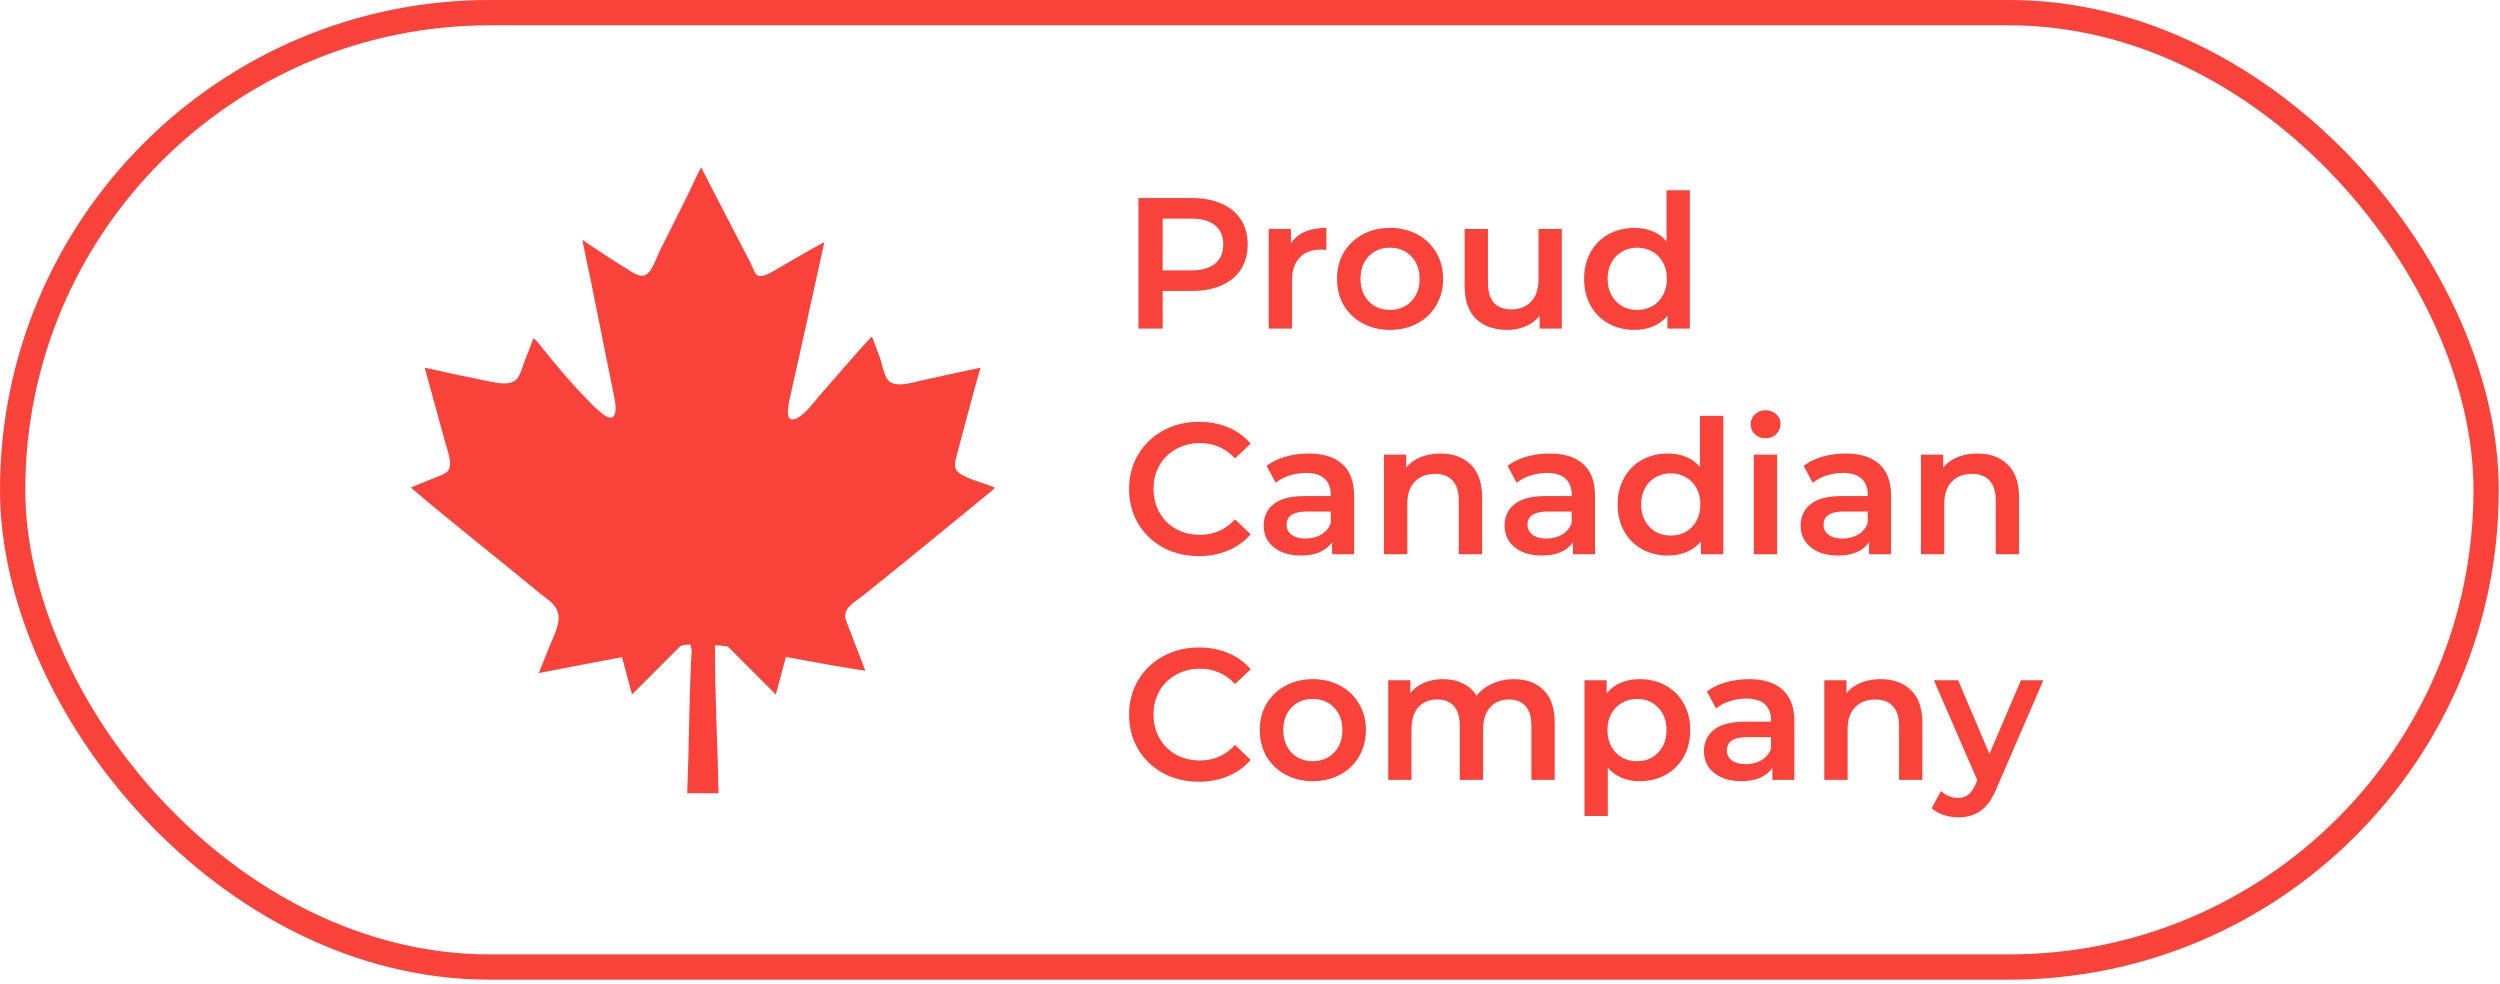
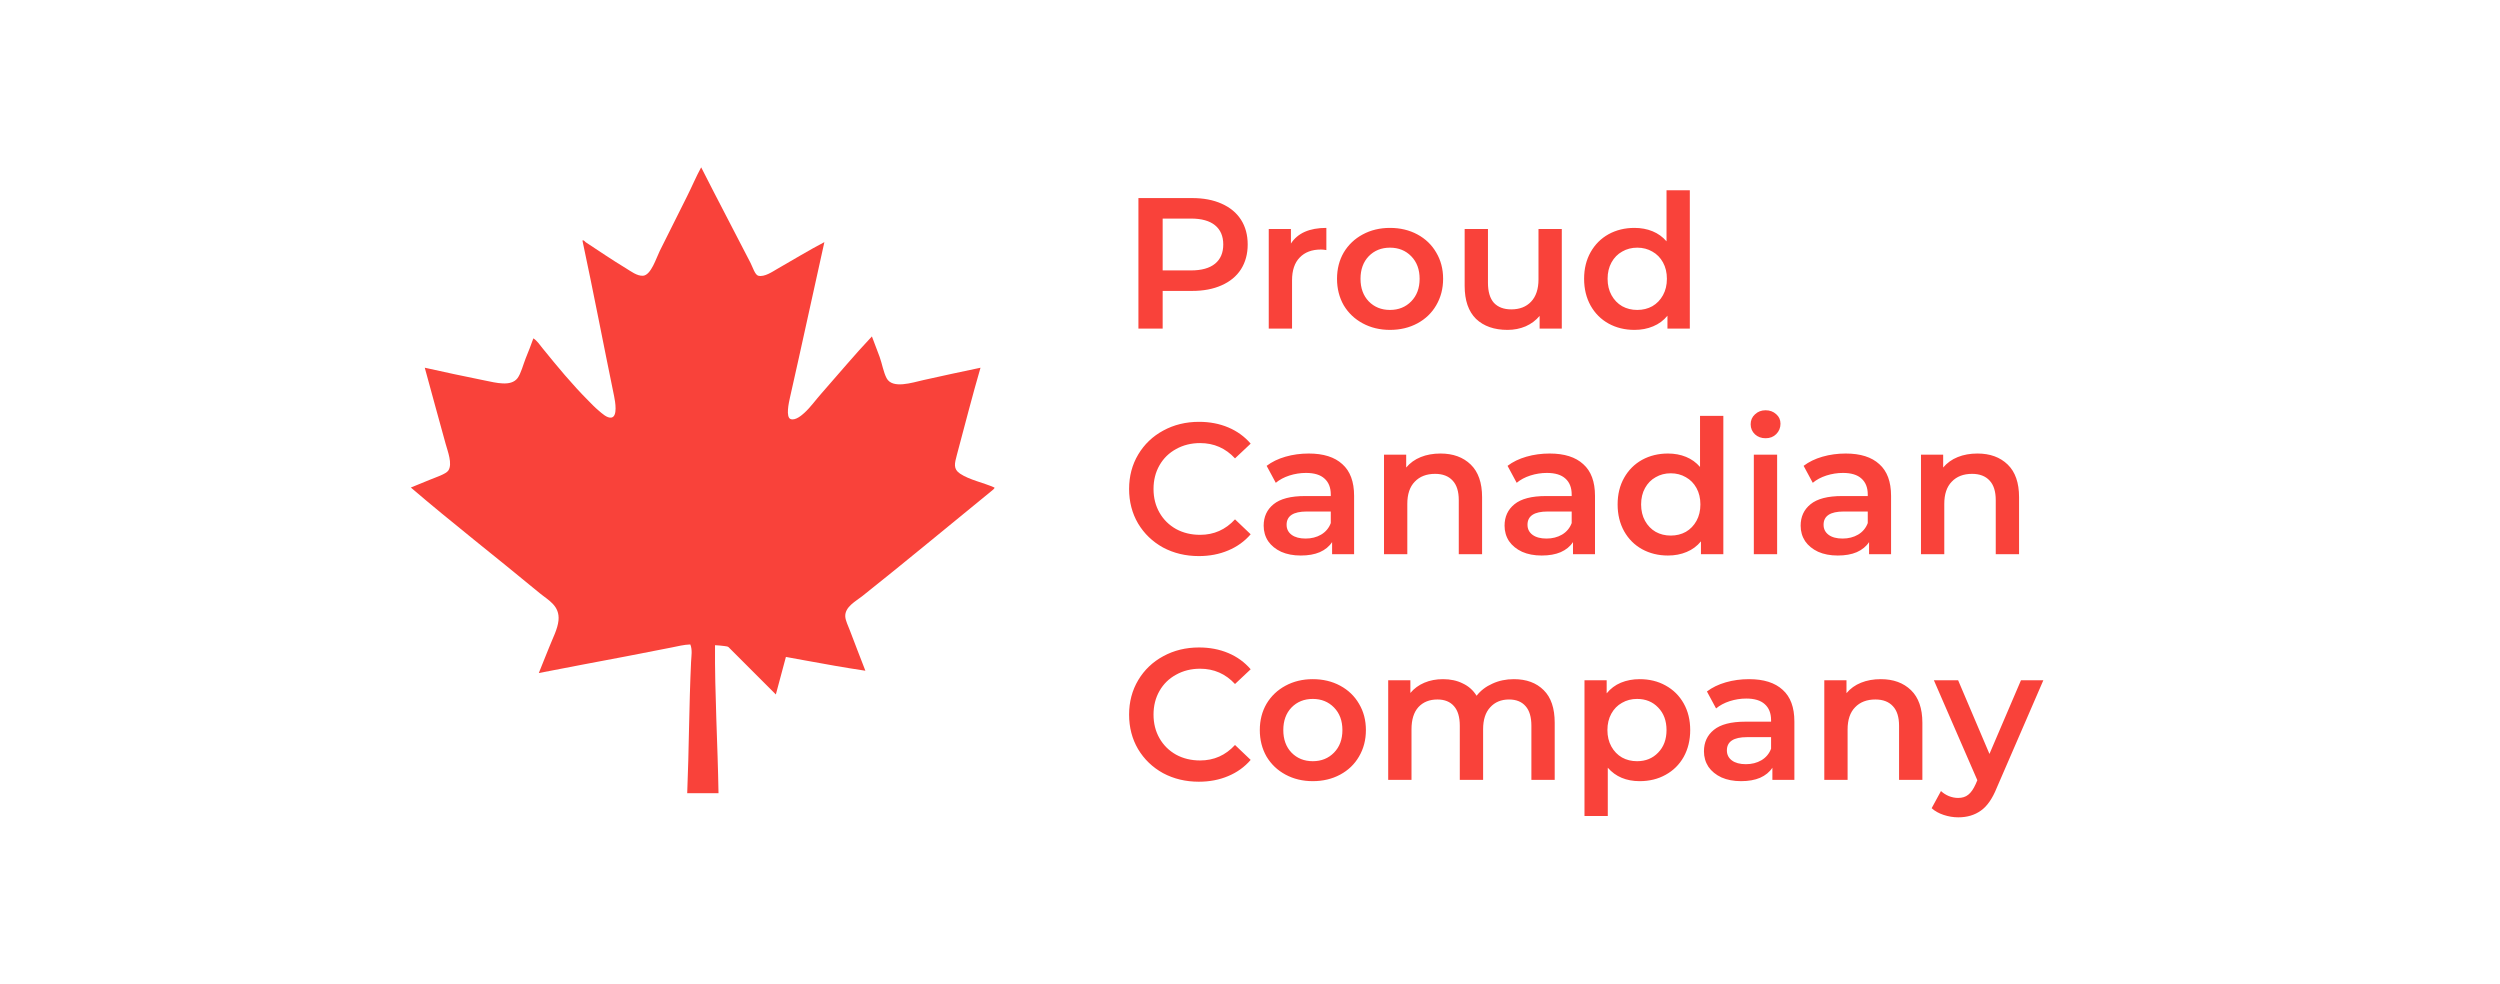
<svg xmlns="http://www.w3.org/2000/svg" width="277" height="109" viewBox="0 0 277 109" fill="none">
  <path d="M110.186 54.02C110.223 54.127 109.967 54.313 109.801 54.448C105.082 58.29 100.387 62.2 95.54 66.052C94.831 66.615 93.593 67.238 93.656 68.321C93.683 68.767 93.987 69.371 94.171 69.863C94.713 71.316 95.357 72.938 95.884 74.317C93.64 73.984 91.384 73.577 89.114 73.16C87.213 72.812 85.302 72.456 83.379 72.131C81.994 71.898 80.626 71.551 79.224 71.489C79.183 76.847 79.523 82.422 79.611 87.89H76.143C76.343 83.079 76.343 78.223 76.571 73.331C76.601 72.691 76.736 72.014 76.486 71.404C75.781 71.427 75.082 71.607 74.386 71.746C72.728 72.08 71.054 72.404 69.374 72.724C67.764 73.031 66.148 73.335 64.535 73.641C62.917 73.948 61.303 74.257 59.699 74.573C60.034 73.699 60.452 72.734 60.854 71.703C61.232 70.733 61.785 69.714 61.881 68.749C62.044 67.104 60.742 66.503 59.783 65.709C55.115 61.84 49.922 57.799 45.522 54.019C46.139 53.755 46.856 53.482 47.62 53.16C48.231 52.904 49.418 52.529 49.676 52.134C50.161 51.392 49.601 49.998 49.377 49.179C48.615 46.4 47.764 43.339 47.064 40.743C49 41.179 51.545 41.724 53.702 42.156C54.95 42.407 56.607 42.865 57.342 41.899C57.718 41.402 57.981 40.369 58.241 39.715C58.54 38.962 58.839 38.243 59.097 37.488C59.514 37.751 59.804 38.206 60.125 38.601C61.753 40.601 63.335 42.538 65.22 44.426C65.544 44.748 65.872 45.112 66.334 45.496C66.673 45.778 67.261 46.356 67.747 46.267C68.45 46.139 68.169 44.507 68.046 43.911C66.868 38.191 65.744 32.306 64.535 26.654C64.682 26.558 64.788 26.766 64.877 26.826C66.347 27.791 67.765 28.764 69.374 29.738C69.869 30.038 70.606 30.607 71.257 30.552C72.147 30.475 72.724 28.556 73.098 27.811C74.142 25.736 75.147 23.703 76.138 21.729C76.663 20.685 77.122 19.581 77.68 18.56C77.717 18.552 77.721 18.578 77.723 18.604C79.48 22.073 81.327 25.57 83.162 29.138C83.396 29.594 83.652 30.456 84.018 30.551C84.693 30.725 85.604 30.093 86.073 29.823C87.836 28.812 89.662 27.707 91.341 26.826C90.077 32.493 88.838 38.268 87.53 44.041C87.407 44.58 87.032 46.251 87.615 46.439C88.153 46.613 88.847 45.995 89.114 45.755C89.784 45.149 90.352 44.344 90.997 43.614C92.835 41.533 94.769 39.213 96.607 37.276C96.866 37.997 97.175 38.743 97.464 39.545C97.742 40.317 97.881 41.225 98.234 41.9C98.878 43.129 101.071 42.391 102.303 42.115C104.321 41.664 106.614 41.165 108.64 40.745C107.784 43.675 106.892 47.148 106.028 50.38C105.766 51.364 105.599 51.957 106.371 52.478C107.412 53.178 108.995 53.484 110.185 54.02L110.186 54.02Z" fill="#F9423A" />
-   <path d="M70.028 76.947L67.753 68.457L76.243 70.732L70.028 76.947Z" fill="#F9423A" />
-   <path d="M85.964 76.947L88.239 68.457L79.749 70.732L85.964 76.947Z" fill="#F9423A" />
+   <path d="M85.964 76.947L88.239 68.457L79.749 70.732L85.964 76.947" fill="#F9423A" />
  <path d="M132.087 21.946C133.341 21.946 134.429 22.152 135.351 22.565C136.288 22.979 137.004 23.571 137.5 24.342C137.996 25.113 138.244 26.029 138.244 27.09C138.244 28.137 137.996 29.052 137.5 29.837C137.004 30.609 136.288 31.201 135.351 31.614C134.429 32.027 133.341 32.234 132.087 32.234H128.823V36.407H126.137V21.946H132.087ZM131.963 29.962C133.134 29.962 134.022 29.714 134.628 29.218C135.234 28.722 135.537 28.013 135.537 27.09C135.537 26.167 135.234 25.458 134.628 24.962C134.022 24.466 133.134 24.218 131.963 24.218H128.823V29.962H131.963ZM143.035 26.986C143.779 25.83 145.088 25.251 146.961 25.251V27.71C146.74 27.668 146.541 27.648 146.362 27.648C145.356 27.648 144.571 27.944 144.006 28.536C143.442 29.114 143.159 29.955 143.159 31.056V36.407H140.577V25.375H143.035V26.986ZM154.009 36.552C152.893 36.552 151.888 36.311 150.993 35.829C150.097 35.347 149.395 34.679 148.885 33.825C148.389 32.957 148.142 31.979 148.142 30.891C148.142 29.803 148.389 28.832 148.885 27.978C149.395 27.124 150.097 26.456 150.993 25.974C151.888 25.492 152.893 25.251 154.009 25.251C155.138 25.251 156.151 25.492 157.046 25.974C157.941 26.456 158.637 27.124 159.132 27.978C159.642 28.832 159.897 29.803 159.897 30.891C159.897 31.979 159.642 32.957 159.132 33.825C158.637 34.679 157.941 35.347 157.046 35.829C156.151 36.311 155.138 36.552 154.009 36.552ZM154.009 34.341C154.959 34.341 155.744 34.025 156.364 33.391C156.984 32.757 157.294 31.924 157.294 30.891C157.294 29.858 156.984 29.025 156.364 28.391C155.744 27.758 154.959 27.441 154.009 27.441C153.059 27.441 152.273 27.758 151.654 28.391C151.048 29.025 150.745 29.858 150.745 30.891C150.745 31.924 151.048 32.757 151.654 33.391C152.273 34.025 153.059 34.341 154.009 34.341ZM173.047 25.375V36.407H170.589V35.002C170.176 35.498 169.659 35.884 169.039 36.159C168.419 36.421 167.751 36.552 167.035 36.552C165.562 36.552 164.398 36.145 163.544 35.333C162.704 34.507 162.284 33.288 162.284 31.676V25.375H164.866V31.325C164.866 32.317 165.086 33.06 165.527 33.556C165.982 34.038 166.622 34.279 167.448 34.279C168.371 34.279 169.101 33.997 169.638 33.432C170.189 32.854 170.465 32.027 170.465 30.953V25.375H173.047ZM187.233 21.078V36.407H184.754V34.982C184.327 35.505 183.797 35.898 183.163 36.159C182.544 36.421 181.855 36.552 181.097 36.552C180.037 36.552 179.08 36.318 178.226 35.849C177.386 35.381 176.725 34.72 176.242 33.866C175.76 32.998 175.519 32.007 175.519 30.891C175.519 29.776 175.76 28.791 176.242 27.937C176.725 27.083 177.386 26.422 178.226 25.953C179.08 25.485 180.037 25.251 181.097 25.251C181.827 25.251 182.495 25.375 183.101 25.623C183.707 25.871 184.224 26.243 184.651 26.739V21.078H187.233ZM181.407 34.341C182.027 34.341 182.585 34.204 183.081 33.928C183.577 33.639 183.969 33.233 184.258 32.709C184.548 32.186 184.692 31.58 184.692 30.891C184.692 30.203 184.548 29.596 184.258 29.073C183.969 28.55 183.577 28.15 183.081 27.875C182.585 27.586 182.027 27.441 181.407 27.441C180.788 27.441 180.23 27.586 179.734 27.875C179.238 28.15 178.846 28.55 178.556 29.073C178.267 29.596 178.122 30.203 178.122 30.891C178.122 31.58 178.267 32.186 178.556 32.709C178.846 33.233 179.238 33.639 179.734 33.928C180.23 34.204 180.788 34.341 181.407 34.341ZM132.831 61.614C131.371 61.614 130.049 61.297 128.864 60.663C127.694 60.016 126.771 59.128 126.096 57.998C125.435 56.869 125.104 55.595 125.104 54.176C125.104 52.758 125.442 51.484 126.117 50.354C126.792 49.225 127.714 48.344 128.885 47.71C130.069 47.063 131.392 46.739 132.852 46.739C134.036 46.739 135.117 46.946 136.095 47.359C137.073 47.772 137.899 48.371 138.574 49.156L136.839 50.788C135.792 49.659 134.504 49.094 132.976 49.094C131.984 49.094 131.096 49.315 130.311 49.755C129.525 50.182 128.913 50.781 128.472 51.553C128.031 52.324 127.811 53.199 127.811 54.176C127.811 55.154 128.031 56.029 128.472 56.8C128.913 57.572 129.525 58.178 130.311 58.618C131.096 59.045 131.984 59.259 132.976 59.259C134.504 59.259 135.792 58.687 136.839 57.544L138.574 59.197C137.899 59.982 137.066 60.581 136.074 60.994C135.097 61.407 134.015 61.614 132.831 61.614ZM145.013 50.251C146.639 50.251 147.878 50.644 148.732 51.429C149.6 52.2 150.034 53.371 150.034 54.941V61.407H147.596V60.064C147.279 60.546 146.825 60.918 146.232 61.18C145.654 61.428 144.951 61.552 144.125 61.552C143.299 61.552 142.576 61.414 141.956 61.139C141.336 60.849 140.854 60.457 140.51 59.961C140.179 59.452 140.014 58.88 140.014 58.246C140.014 57.255 140.379 56.463 141.109 55.87C141.853 55.264 143.016 54.962 144.6 54.962H147.451V54.796C147.451 54.025 147.217 53.433 146.749 53.02C146.294 52.606 145.613 52.4 144.704 52.4C144.084 52.4 143.471 52.496 142.865 52.689C142.273 52.882 141.77 53.15 141.357 53.495L140.344 51.615C140.923 51.174 141.618 50.837 142.431 50.602C143.244 50.368 144.104 50.251 145.013 50.251ZM144.662 59.672C145.31 59.672 145.881 59.527 146.377 59.238C146.887 58.935 147.245 58.508 147.451 57.957V56.676H144.786C143.299 56.676 142.555 57.165 142.555 58.143C142.555 58.611 142.741 58.983 143.113 59.259C143.485 59.534 144.001 59.672 144.662 59.672ZM159.608 50.251C160.999 50.251 162.114 50.657 162.955 51.47C163.795 52.283 164.215 53.488 164.215 55.085V61.407H161.632V55.416C161.632 54.452 161.405 53.729 160.951 53.247C160.496 52.751 159.849 52.503 159.009 52.503C158.058 52.503 157.308 52.792 156.757 53.371C156.206 53.935 155.93 54.755 155.93 55.829V61.407H153.348V50.375H155.806V51.801C156.233 51.291 156.77 50.905 157.418 50.644C158.065 50.382 158.795 50.251 159.608 50.251ZM171.705 50.251C173.33 50.251 174.57 50.644 175.424 51.429C176.292 52.2 176.726 53.371 176.726 54.941V61.407H174.288V60.064C173.971 60.546 173.516 60.918 172.924 61.18C172.346 61.428 171.643 61.552 170.817 61.552C169.991 61.552 169.267 61.414 168.648 61.139C168.028 60.849 167.546 60.457 167.202 59.961C166.871 59.452 166.706 58.88 166.706 58.246C166.706 57.255 167.071 56.463 167.801 55.87C168.544 55.264 169.708 54.962 171.292 54.962H174.143V54.796C174.143 54.025 173.909 53.433 173.441 53.02C172.986 52.606 172.304 52.4 171.395 52.4C170.776 52.4 170.163 52.496 169.557 52.689C168.964 52.882 168.462 53.15 168.049 53.495L167.036 51.615C167.615 51.174 168.31 50.837 169.123 50.602C169.935 50.368 170.796 50.251 171.705 50.251ZM171.354 59.672C172.001 59.672 172.573 59.527 173.069 59.238C173.578 58.935 173.936 58.508 174.143 57.957V56.676H171.478C169.991 56.676 169.247 57.165 169.247 58.143C169.247 58.611 169.433 58.983 169.805 59.259C170.176 59.534 170.693 59.672 171.354 59.672ZM190.946 46.078V61.407H188.466V59.982C188.039 60.505 187.509 60.898 186.876 61.159C186.256 61.421 185.567 61.552 184.81 61.552C183.749 61.552 182.792 61.318 181.938 60.849C181.098 60.381 180.437 59.72 179.955 58.866C179.473 57.998 179.232 57.007 179.232 55.891C179.232 54.776 179.473 53.791 179.955 52.937C180.437 52.083 181.098 51.422 181.938 50.953C182.792 50.485 183.749 50.251 184.81 50.251C185.54 50.251 186.208 50.375 186.814 50.623C187.42 50.871 187.936 51.243 188.363 51.739V46.078H190.946ZM185.12 59.341C185.739 59.341 186.297 59.204 186.793 58.928C187.289 58.639 187.681 58.233 187.971 57.709C188.26 57.186 188.404 56.58 188.404 55.891C188.404 55.203 188.26 54.596 187.971 54.073C187.681 53.55 187.289 53.15 186.793 52.875C186.297 52.586 185.739 52.441 185.12 52.441C184.5 52.441 183.942 52.586 183.446 52.875C182.95 53.15 182.558 53.55 182.269 54.073C181.979 54.596 181.835 55.203 181.835 55.891C181.835 56.58 181.979 57.186 182.269 57.709C182.558 58.233 182.95 58.639 183.446 58.928C183.942 59.204 184.5 59.341 185.12 59.341ZM194.324 50.375H196.906V61.407H194.324V50.375ZM195.625 48.557C195.157 48.557 194.765 48.412 194.448 48.123C194.131 47.82 193.973 47.448 193.973 47.008C193.973 46.567 194.131 46.202 194.448 45.913C194.765 45.61 195.157 45.458 195.625 45.458C196.094 45.458 196.486 45.603 196.803 45.892C197.12 46.167 197.278 46.519 197.278 46.946C197.278 47.4 197.12 47.786 196.803 48.102C196.5 48.406 196.107 48.557 195.625 48.557ZM204.51 50.251C206.135 50.251 207.375 50.644 208.229 51.429C209.097 52.2 209.53 53.371 209.53 54.941V61.407H207.093V60.064C206.776 60.546 206.321 60.918 205.729 61.18C205.151 61.428 204.448 61.552 203.622 61.552C202.795 61.552 202.072 61.414 201.453 61.139C200.833 60.849 200.351 60.457 200.006 59.961C199.676 59.452 199.511 58.88 199.511 58.246C199.511 57.255 199.876 56.463 200.606 55.87C201.349 55.264 202.513 54.962 204.097 54.962H206.948V54.796C206.948 54.025 206.714 53.433 206.246 53.02C205.791 52.606 205.109 52.4 204.2 52.4C203.581 52.4 202.968 52.496 202.362 52.689C201.769 52.882 201.267 53.15 200.854 53.495L199.841 51.615C200.42 51.174 201.115 50.837 201.928 50.602C202.74 50.368 203.601 50.251 204.51 50.251ZM204.159 59.672C204.806 59.672 205.378 59.527 205.874 59.238C206.383 58.935 206.741 58.508 206.948 57.957V56.676H204.283C202.795 56.676 202.052 57.165 202.052 58.143C202.052 58.611 202.238 58.983 202.61 59.259C202.981 59.534 203.498 59.672 204.159 59.672ZM219.105 50.251C220.496 50.251 221.611 50.657 222.451 51.47C223.291 52.283 223.712 53.488 223.712 55.085V61.407H221.129V55.416C221.129 54.452 220.902 53.729 220.447 53.247C219.993 52.751 219.346 52.503 218.505 52.503C217.555 52.503 216.804 52.792 216.254 53.371C215.703 53.935 215.427 54.755 215.427 55.829V61.407H212.845V50.375H215.303V51.801C215.73 51.291 216.267 50.905 216.915 50.644C217.562 50.382 218.292 50.251 219.105 50.251ZM132.831 86.614C131.371 86.614 130.049 86.297 128.864 85.663C127.694 85.016 126.771 84.128 126.096 82.998C125.435 81.869 125.104 80.595 125.104 79.176C125.104 77.758 125.442 76.484 126.117 75.354C126.792 74.225 127.714 73.344 128.885 72.71C130.069 72.063 131.392 71.739 132.852 71.739C134.036 71.739 135.117 71.946 136.095 72.359C137.073 72.772 137.899 73.371 138.574 74.156L136.839 75.788C135.792 74.659 134.504 74.094 132.976 74.094C131.984 74.094 131.096 74.315 130.311 74.755C129.525 75.182 128.913 75.781 128.472 76.553C128.031 77.324 127.811 78.198 127.811 79.176C127.811 80.154 128.031 81.029 128.472 81.8C128.913 82.572 129.525 83.177 130.311 83.618C131.096 84.045 131.984 84.259 132.976 84.259C134.504 84.259 135.792 83.687 136.839 82.544L138.574 84.197C137.899 84.982 137.066 85.581 136.074 85.994C135.097 86.407 134.015 86.614 132.831 86.614ZM145.455 86.552C144.339 86.552 143.333 86.311 142.438 85.829C141.543 85.347 140.841 84.679 140.331 83.825C139.835 82.957 139.587 81.979 139.587 80.891C139.587 79.803 139.835 78.832 140.331 77.978C140.841 77.124 141.543 76.456 142.438 75.974C143.333 75.492 144.339 75.251 145.455 75.251C146.584 75.251 147.596 75.492 148.491 75.974C149.387 76.456 150.082 77.124 150.578 77.978C151.088 78.832 151.342 79.803 151.342 80.891C151.342 81.979 151.088 82.957 150.578 83.825C150.082 84.679 149.387 85.347 148.491 85.829C147.596 86.311 146.584 86.552 145.455 86.552ZM145.455 84.341C146.405 84.341 147.19 84.025 147.81 83.391C148.429 82.757 148.739 81.924 148.739 80.891C148.739 79.858 148.429 79.025 147.81 78.391C147.19 77.758 146.405 77.441 145.455 77.441C144.504 77.441 143.719 77.758 143.099 78.391C142.493 79.025 142.19 79.858 142.19 80.891C142.19 81.924 142.493 82.757 143.099 83.391C143.719 84.025 144.504 84.341 145.455 84.341ZM167.736 75.251C169.127 75.251 170.229 75.657 171.042 76.47C171.855 77.269 172.261 78.474 172.261 80.085V86.407H169.678V80.416C169.678 79.452 169.465 78.729 169.038 78.247C168.611 77.751 167.998 77.503 167.199 77.503C166.332 77.503 165.636 77.792 165.113 78.371C164.589 78.935 164.328 79.748 164.328 80.808V86.407H161.745V80.416C161.745 79.452 161.532 78.729 161.105 78.247C160.678 77.751 160.065 77.503 159.266 77.503C158.385 77.503 157.682 77.785 157.159 78.35C156.649 78.915 156.394 79.734 156.394 80.808V86.407H153.812V75.375H156.27V76.78C156.684 76.284 157.2 75.905 157.82 75.644C158.44 75.382 159.128 75.251 159.886 75.251C160.712 75.251 161.442 75.409 162.076 75.726C162.723 76.029 163.233 76.484 163.605 77.09C164.059 76.511 164.644 76.064 165.361 75.747C166.077 75.416 166.869 75.251 167.736 75.251ZM181.676 75.251C182.75 75.251 183.708 75.485 184.548 75.954C185.402 76.422 186.07 77.083 186.552 77.937C187.034 78.791 187.275 79.775 187.275 80.891C187.275 82.007 187.034 82.998 186.552 83.866C186.07 84.72 185.402 85.381 184.548 85.849C183.708 86.318 182.75 86.552 181.676 86.552C180.189 86.552 179.011 86.056 178.143 85.064V90.415H175.561V75.375H178.019V76.821C178.446 76.298 178.97 75.905 179.589 75.644C180.223 75.382 180.919 75.251 181.676 75.251ZM181.387 84.341C182.337 84.341 183.115 84.025 183.721 83.391C184.341 82.757 184.651 81.924 184.651 80.891C184.651 79.858 184.341 79.025 183.721 78.391C183.115 77.758 182.337 77.441 181.387 77.441C180.767 77.441 180.209 77.586 179.713 77.875C179.218 78.15 178.825 78.55 178.536 79.073C178.247 79.597 178.102 80.203 178.102 80.891C178.102 81.58 178.247 82.186 178.536 82.709C178.825 83.233 179.218 83.639 179.713 83.928C180.209 84.204 180.767 84.341 181.387 84.341ZM193.797 75.251C195.422 75.251 196.662 75.644 197.516 76.429C198.384 77.2 198.817 78.371 198.817 79.941V86.407H196.38V85.064C196.063 85.546 195.608 85.918 195.016 86.18C194.438 86.428 193.735 86.552 192.909 86.552C192.082 86.552 191.359 86.414 190.74 86.139C190.12 85.849 189.638 85.457 189.293 84.961C188.963 84.451 188.798 83.88 188.798 83.246C188.798 82.255 189.163 81.463 189.893 80.871C190.636 80.264 191.8 79.962 193.384 79.962H196.235V79.796C196.235 79.025 196.001 78.433 195.533 78.019C195.078 77.606 194.396 77.4 193.487 77.4C192.867 77.4 192.255 77.496 191.649 77.689C191.056 77.882 190.554 78.15 190.14 78.495L189.128 76.615C189.707 76.174 190.402 75.837 191.215 75.602C192.027 75.368 192.888 75.251 193.797 75.251ZM193.446 84.672C194.093 84.672 194.665 84.527 195.161 84.238C195.67 83.935 196.028 83.508 196.235 82.957V81.676H193.57C192.082 81.676 191.339 82.165 191.339 83.143C191.339 83.611 191.525 83.983 191.896 84.259C192.268 84.534 192.785 84.672 193.446 84.672ZM208.391 75.251C209.783 75.251 210.898 75.657 211.738 76.47C212.578 77.283 212.999 78.488 212.999 80.085V86.407H210.416V80.416C210.416 79.452 210.189 78.729 209.734 78.247C209.28 77.751 208.632 77.503 207.792 77.503C206.842 77.503 206.091 77.792 205.54 78.371C204.99 78.935 204.714 79.755 204.714 80.829V86.407H202.132V75.375H204.59V76.801C205.017 76.291 205.554 75.905 206.202 75.644C206.849 75.382 207.579 75.251 208.391 75.251ZM226.402 75.375L221.238 87.296C220.756 88.494 220.17 89.334 219.482 89.816C218.793 90.312 217.96 90.56 216.982 90.56C216.431 90.56 215.887 90.47 215.35 90.291C214.813 90.112 214.372 89.864 214.027 89.547L215.06 87.647C215.308 87.881 215.598 88.067 215.928 88.205C216.272 88.342 216.617 88.411 216.961 88.411C217.416 88.411 217.787 88.294 218.077 88.06C218.38 87.826 218.655 87.433 218.903 86.882L219.089 86.448L214.275 75.375H216.961L220.432 83.536L223.923 75.375H226.402Z" fill="#F9423A" />
-   <rect x="1.401" y="1.401" width="274.064" height="105.748" rx="52.874" stroke="#F9423A" stroke-width="2.801" />
</svg>